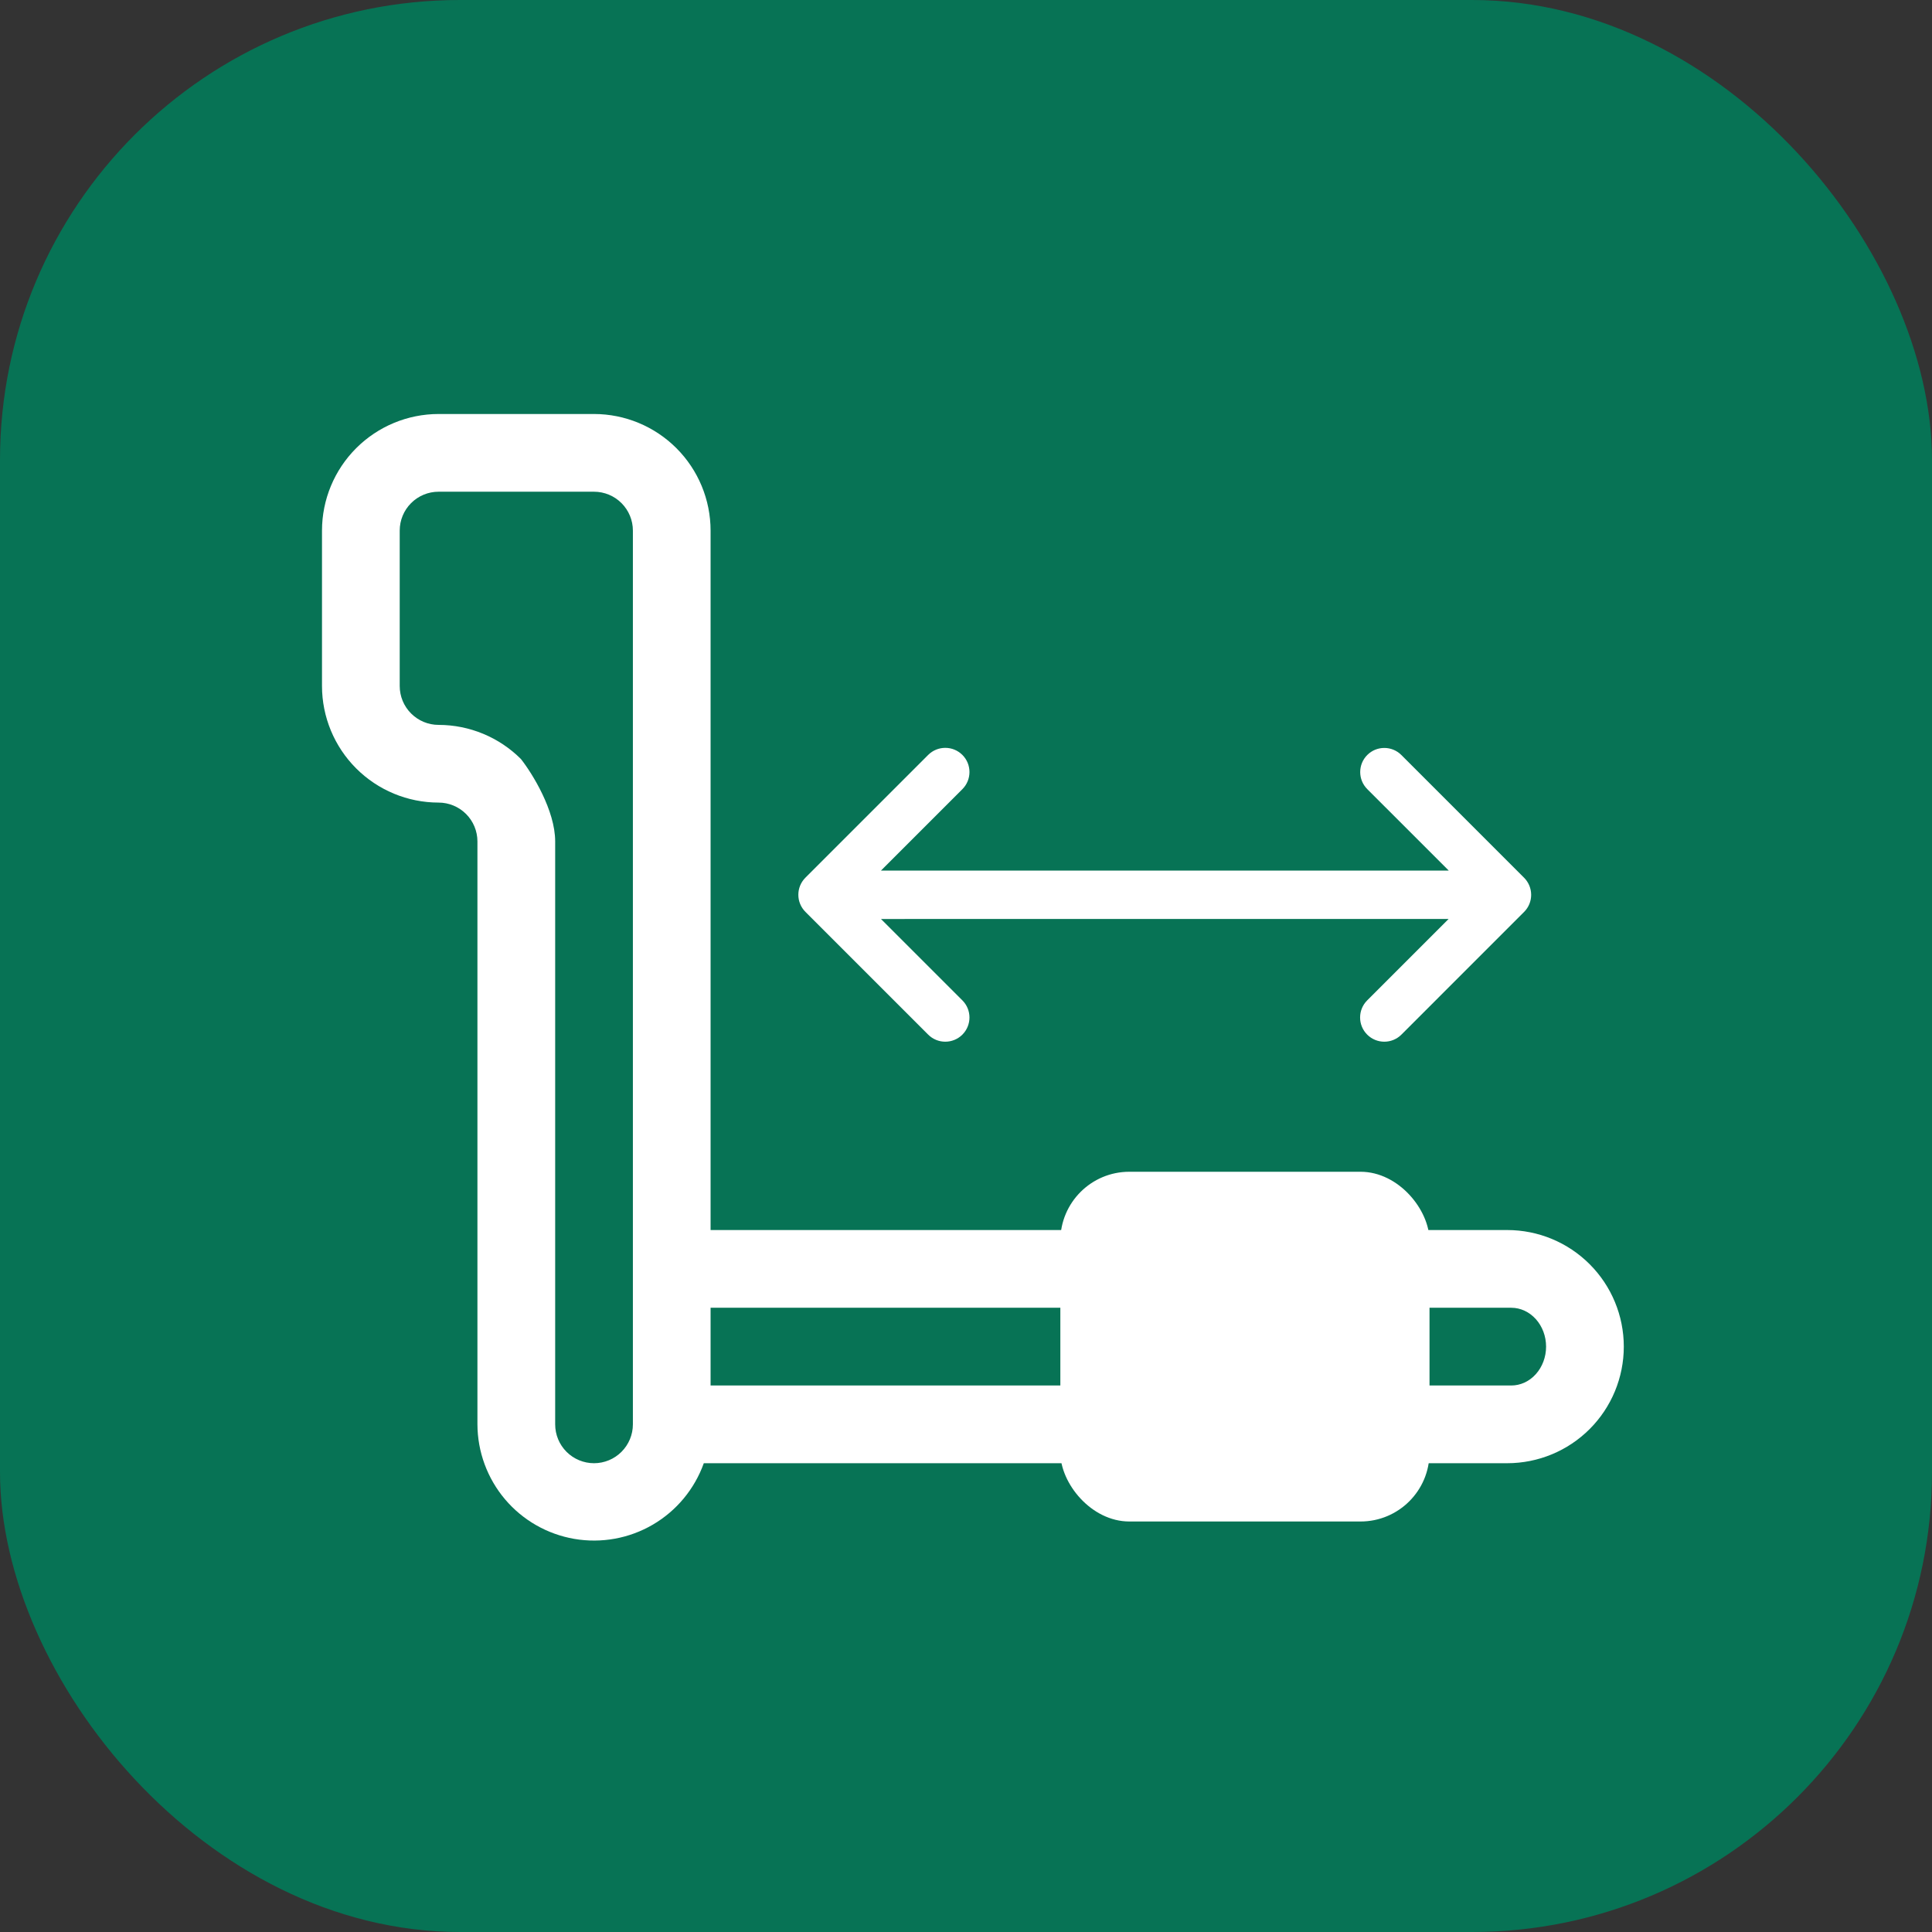
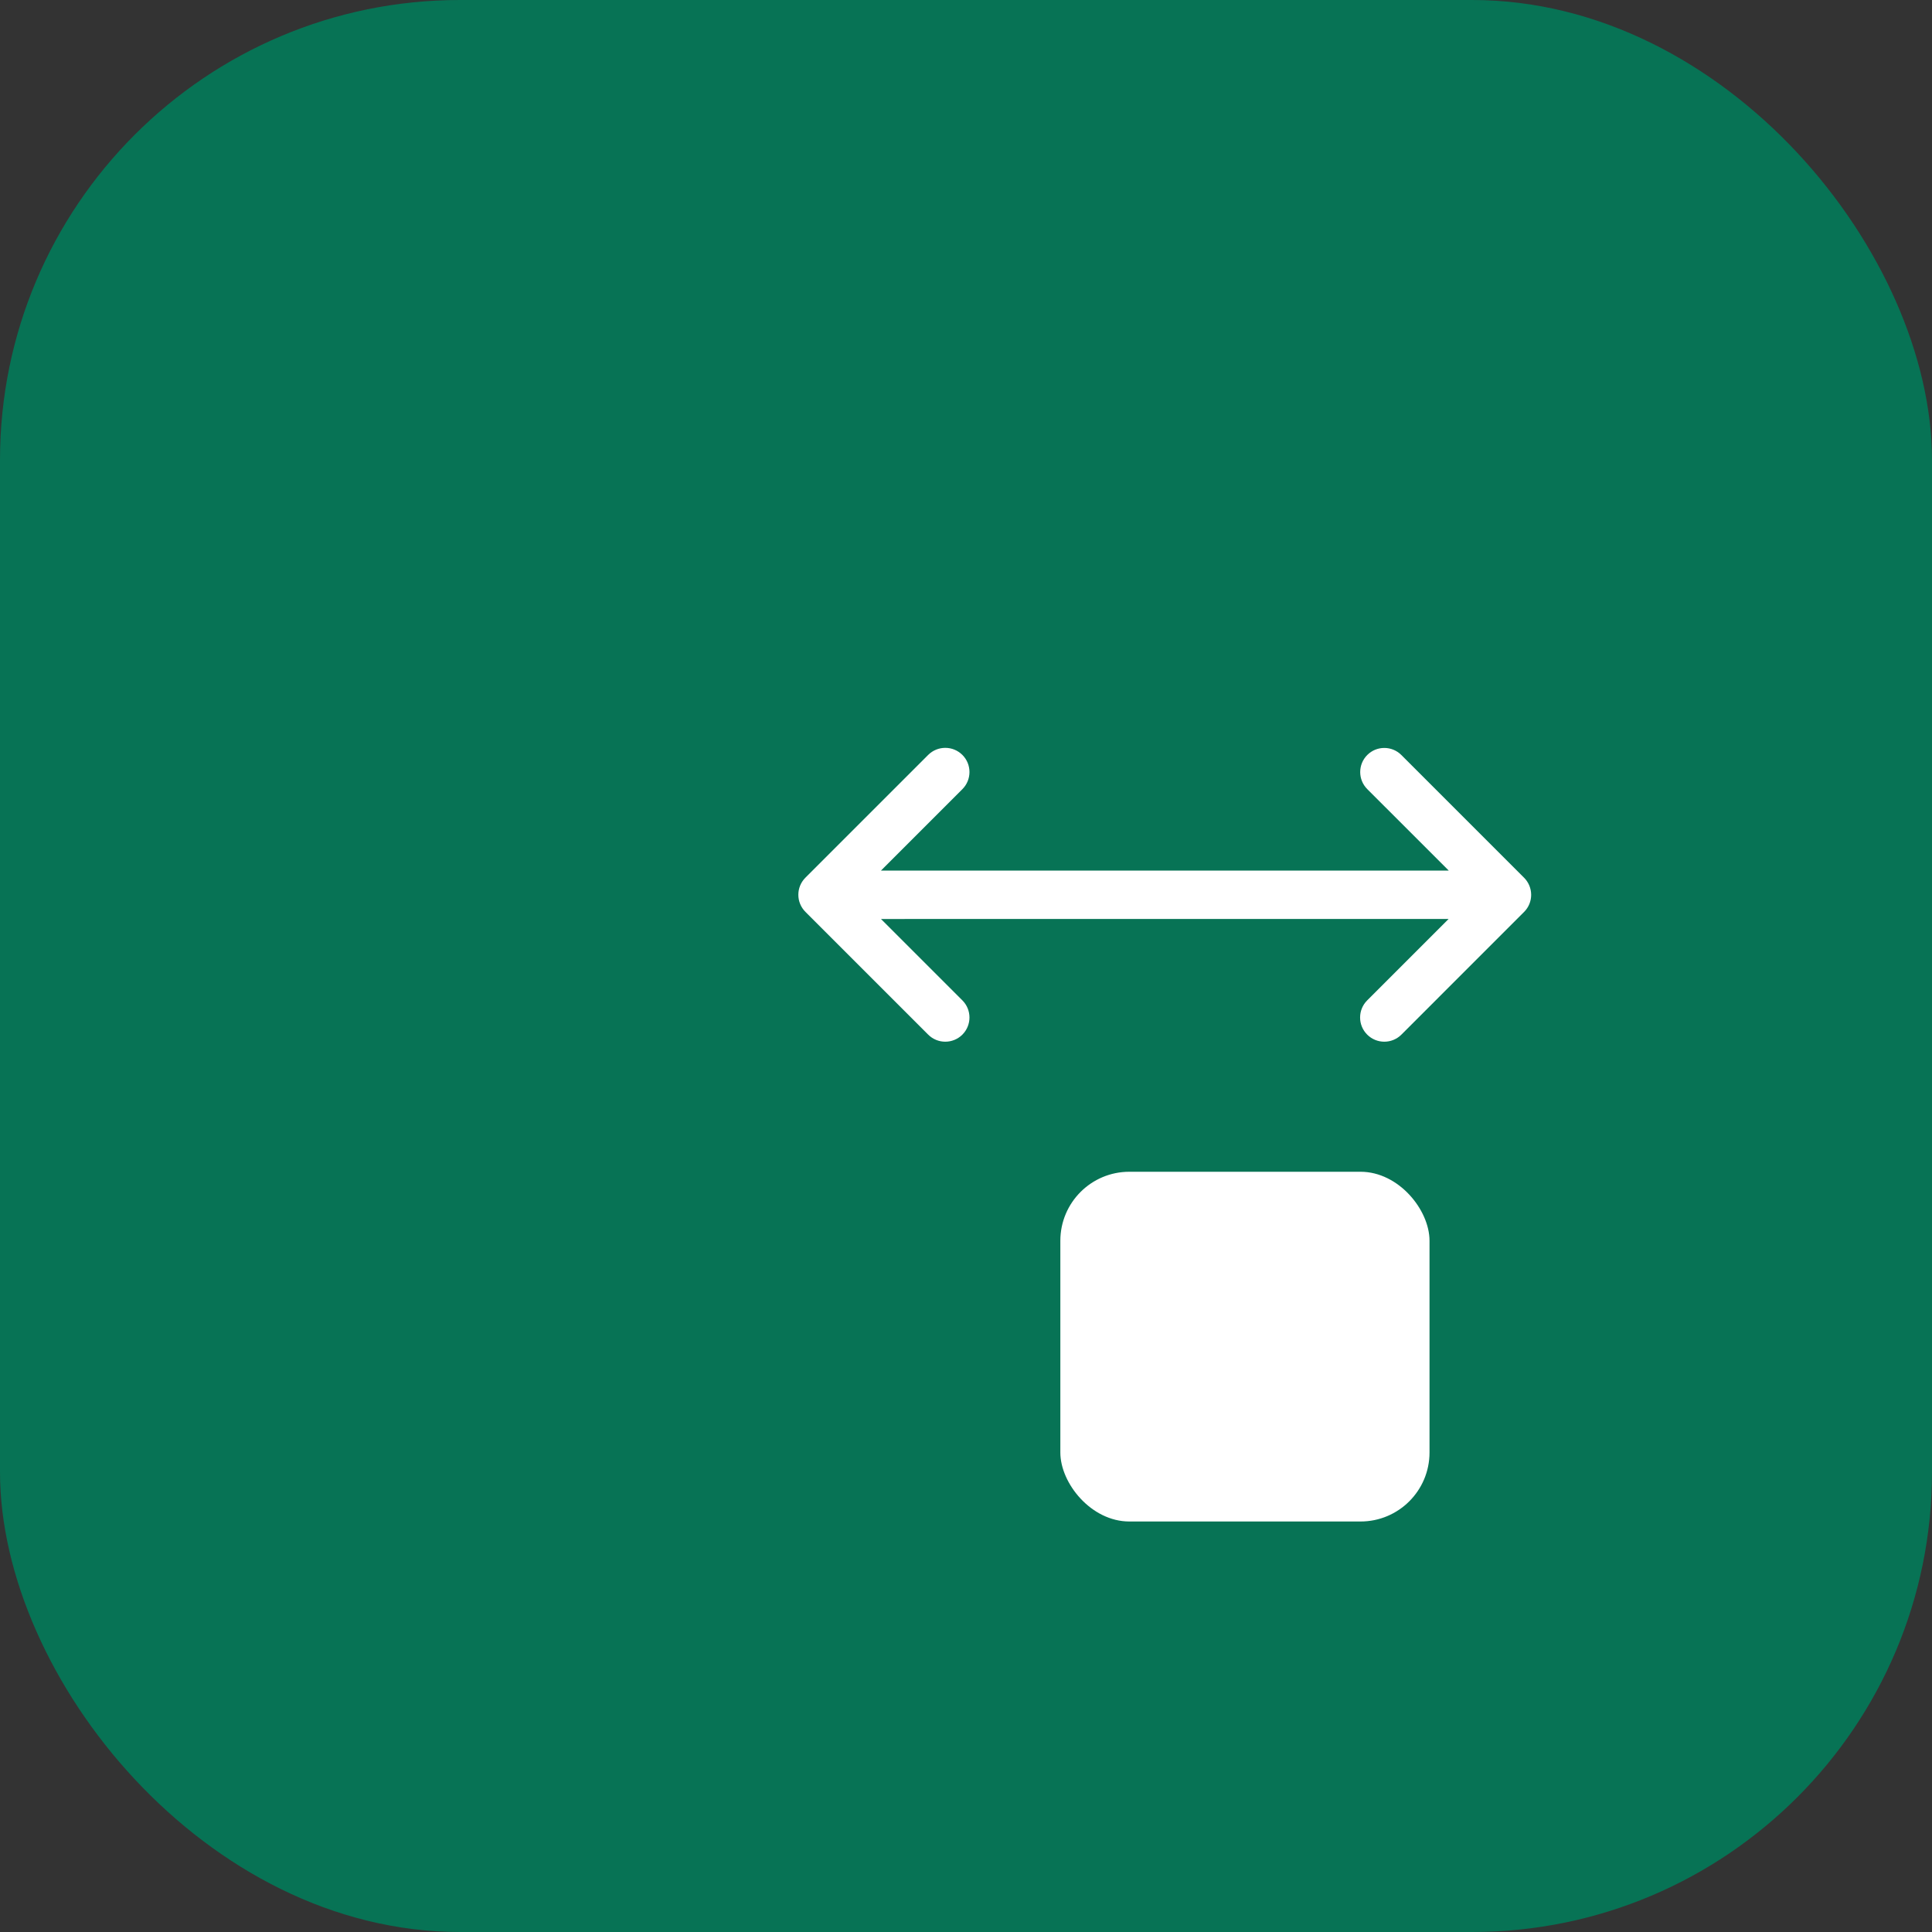
<svg xmlns="http://www.w3.org/2000/svg" width="84" height="84" viewBox="0 0 84 84" fill="none">
  <rect x="0" y="0" width="84" height="84" fill="#333333" stroke="none" />
  <rect width="84" height="84" rx="20" fill="#077355" />
  <path fill-rule="evenodd" clip-rule="evenodd" d="M62.983 39.955L38.303 39.956L41.843 43.495C42.254 43.906 42.253 44.572 41.843 44.983C41.432 45.394 40.765 45.394 40.355 44.983L35.019 39.647C34.608 39.236 34.608 38.57 35.019 38.159L40.355 32.823C40.766 32.413 41.432 32.413 41.843 32.823C42.254 33.234 42.253 33.901 41.843 34.311L38.303 37.851L62.989 37.851L59.446 34.309C59.037 33.899 59.037 33.236 59.446 32.826C59.855 32.417 60.519 32.417 60.928 32.826L66.264 38.162C66.674 38.573 66.675 39.237 66.267 39.647L60.931 44.983C60.52 45.394 59.854 45.394 59.443 44.983C59.032 44.572 59.032 43.906 59.443 43.495L62.983 39.955Z" fill="white" />
-   <path d="M25.827 18C27.171 18.001 28.459 18.536 29.409 19.486C30.359 20.436 30.894 21.725 30.895 23.068V53.48H65.531C66.875 53.48 68.165 54.014 69.115 54.965C70.066 55.915 70.6 57.205 70.6 58.549C70.6 59.893 70.066 61.183 69.115 62.134C68.165 63.084 66.875 63.618 65.531 63.618H30.6C30.198 64.741 29.414 65.687 28.384 66.289C27.354 66.891 26.144 67.11 24.969 66.908C23.794 66.706 22.727 66.096 21.957 65.186C21.187 64.275 20.762 63.121 20.758 61.929V36.585C20.758 36.137 20.58 35.707 20.264 35.391C19.947 35.074 19.517 34.895 19.068 34.895C17.725 34.894 16.436 34.359 15.486 33.409C14.536 32.459 14.001 31.171 14 29.827V23.068C14.001 21.725 14.536 20.436 15.486 19.486C16.436 18.536 17.725 18.001 19.068 18H25.827ZM19.068 21.379C18.62 21.379 18.191 21.557 17.874 21.874C17.557 22.191 17.379 22.62 17.379 23.068V29.827C17.379 30.275 17.557 30.705 17.874 31.021C18.191 31.338 18.62 31.517 19.068 31.517C20.412 31.518 21.701 32.053 22.651 33.003C23.147 33.634 24.138 35.234 24.138 36.585V61.929C24.138 62.377 24.315 62.806 24.632 63.123C24.949 63.44 25.379 63.618 25.827 63.618C26.275 63.618 26.705 63.44 27.021 63.123C27.338 62.806 27.517 62.377 27.517 61.929V23.068C27.517 22.62 27.338 22.191 27.021 21.874C26.705 21.557 26.275 21.379 25.827 21.379H19.068ZM30.895 56.859V60.239H65.707C66.108 60.239 66.493 60.061 66.777 59.744C67.061 59.427 67.221 58.997 67.221 58.549C67.221 58.101 67.061 57.671 66.777 57.355C66.493 57.038 66.108 56.859 65.707 56.859H30.895Z" fill="white" />
  <rect x="46.102" y="50.946" width="16.051" height="15.206" rx="3" fill="white" />
</svg>